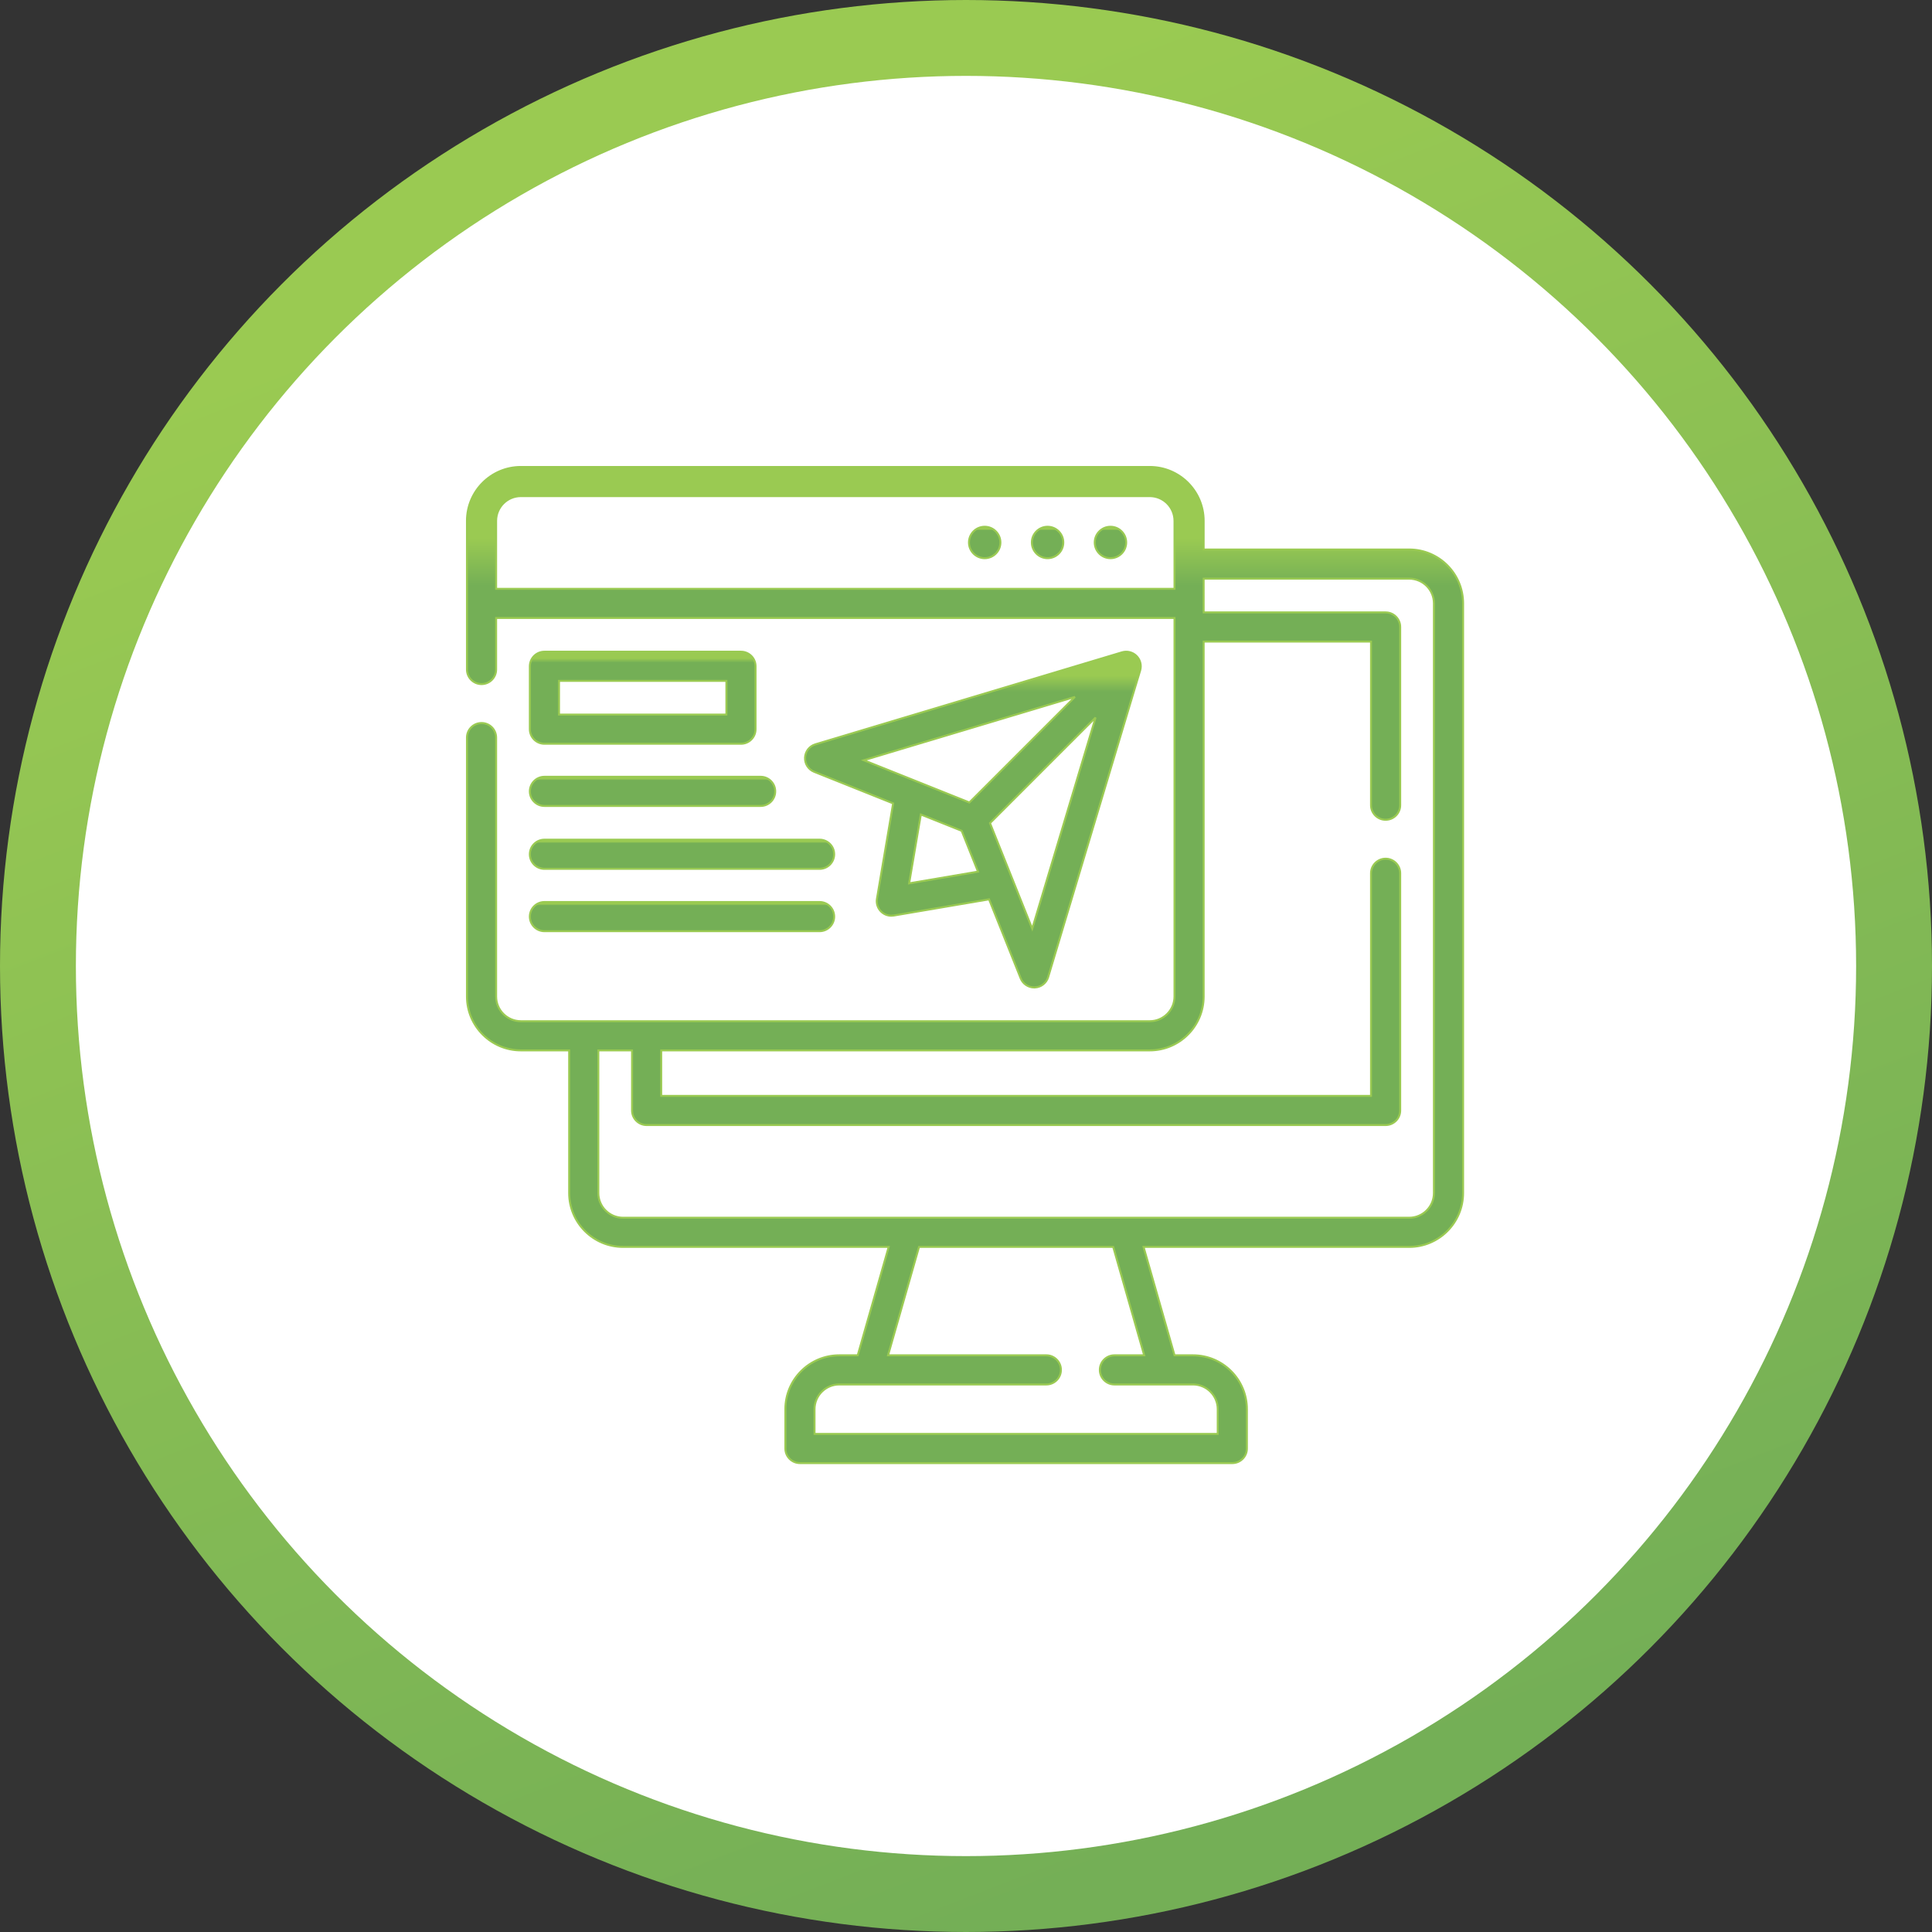
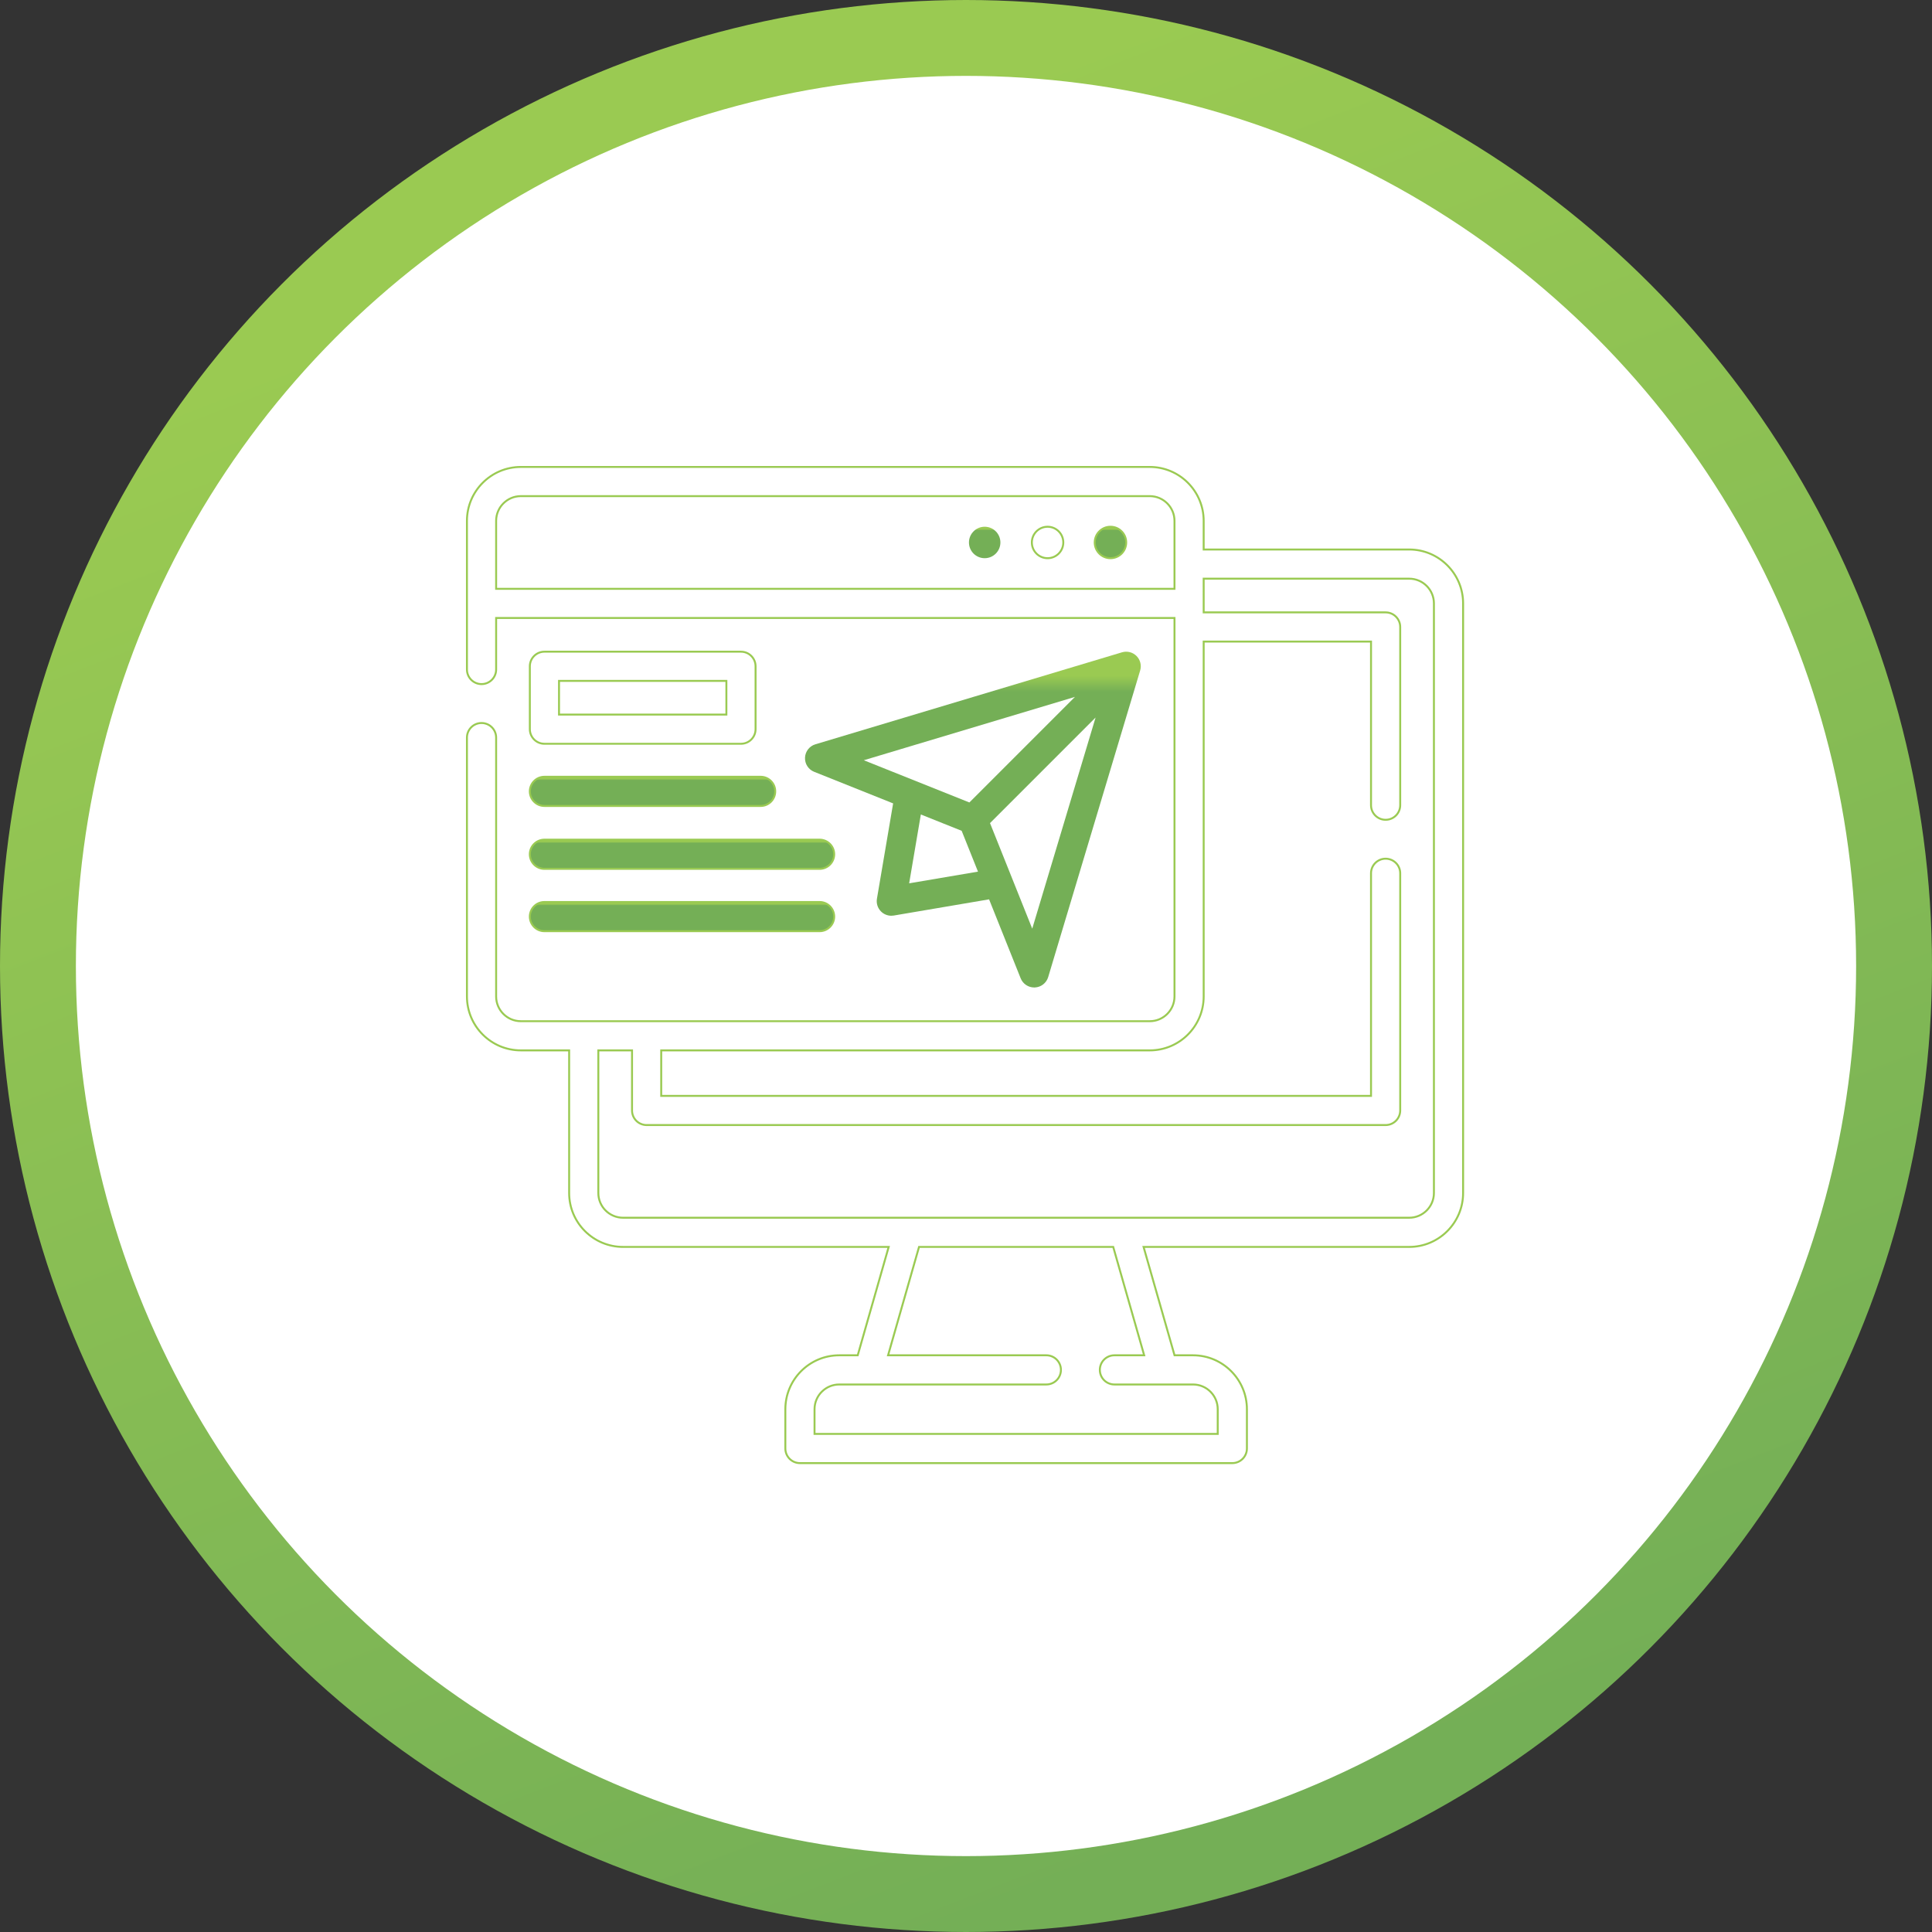
<svg xmlns="http://www.w3.org/2000/svg" width="993" height="993" viewBox="0 0 993 993" fill="none">
  <rect x="0" y="0" width="993" height="993" fill="#333333" stroke="none" />
  <circle cx="496.5" cy="496.5" r="477" fill="white" stroke="url(#paint0_linear)" stroke-width="39" />
-   <path d="M724.297 282.427H618.658V267.703C618.658 252.428 606.23 240 590.955 240H267.703C252.428 240 240 252.428 240 267.703V344.11C240 348.252 243.357 351.61 247.5 351.61C251.643 351.61 255 348.252 255 344.11V317.63H603.66V512.16C603.66 519.168 597.963 524.87 590.96 524.87H267.7C260.697 524.87 255 519.168 255 512.16V379.11C255 374.968 251.643 371.61 247.5 371.61C243.357 371.61 240 374.968 240 379.11V512.16C240 527.439 252.426 539.87 267.7 539.87H292.528V613.179C292.528 628.455 304.956 640.883 320.231 640.883H456.762L440.845 696.591H431.349C416.076 696.591 403.65 709.022 403.65 724.301V744.501C403.65 748.643 407.007 752.001 411.15 752.001H633.38C637.523 752.001 640.88 748.643 640.88 744.501V724.301C640.88 709.022 628.454 696.591 613.18 696.591H603.683L587.766 640.883H724.297C739.572 640.883 752 628.455 752 613.179V310.13C752 294.854 739.572 282.427 724.297 282.427ZM255 302.63V267.703C255 260.699 260.698 255 267.703 255H590.955C597.96 255 603.658 260.699 603.658 267.703V302.63H255ZM588.083 696.59H572.79C568.647 696.59 565.29 699.948 565.29 704.09C565.29 708.232 568.647 711.59 572.79 711.59H613.18C620.183 711.59 625.88 717.292 625.88 724.3V737H418.65V724.3C418.65 717.292 424.347 711.59 431.349 711.59H537.789C541.932 711.59 545.289 708.232 545.289 704.09C545.289 699.948 541.932 696.59 537.789 696.59H456.445L472.362 640.882H572.165L588.083 696.59ZM737 613.179C737 620.184 731.302 625.883 724.297 625.883H320.231C313.226 625.883 307.528 620.184 307.528 613.179V539.87H324.85V570.75C324.85 574.892 328.207 578.25 332.35 578.25H712.17C716.313 578.25 719.67 574.892 719.67 570.75V448.85C719.67 444.708 716.313 441.35 712.17 441.35C708.027 441.35 704.67 444.708 704.67 448.85V563.25H339.85V539.87H590.96C606.234 539.87 618.66 527.439 618.66 512.16V329.75H704.67V413.85C704.67 417.992 708.027 421.35 712.17 421.35C716.313 421.35 719.67 417.992 719.67 413.85V322.25C719.67 318.108 716.313 314.75 712.17 314.75H618.66L618.658 297.427H724.297C731.302 297.427 737 303.126 737 310.13V613.179Z" fill="url(#paint1_linear)" />
  <path d="M724.297 282.427H618.658V267.703C618.658 252.428 606.23 240 590.955 240H267.703C252.428 240 240 252.428 240 267.703V344.11C240 348.252 243.357 351.61 247.5 351.61C251.643 351.61 255 348.252 255 344.11V317.63H603.66V512.16C603.66 519.168 597.963 524.87 590.96 524.87H267.7C260.697 524.87 255 519.168 255 512.16V379.11C255 374.968 251.643 371.61 247.5 371.61C243.357 371.61 240 374.968 240 379.11V512.16C240 527.439 252.426 539.87 267.7 539.87H292.528V613.179C292.528 628.455 304.956 640.883 320.231 640.883H456.762L440.845 696.591H431.349C416.076 696.591 403.65 709.022 403.65 724.301V744.501C403.65 748.643 407.007 752.001 411.15 752.001H633.38C637.523 752.001 640.88 748.643 640.88 744.501V724.301C640.88 709.022 628.454 696.591 613.18 696.591H603.683L587.766 640.883H724.297C739.572 640.883 752 628.455 752 613.179V310.13C752 294.854 739.572 282.427 724.297 282.427ZM255 302.63V267.703C255 260.699 260.698 255 267.703 255H590.955C597.96 255 603.658 260.699 603.658 267.703V302.63H255ZM588.083 696.59H572.79C568.647 696.59 565.29 699.948 565.29 704.09C565.29 708.232 568.647 711.59 572.79 711.59H613.18C620.183 711.59 625.88 717.292 625.88 724.3V737H418.65V724.3C418.65 717.292 424.347 711.59 431.349 711.59H537.789C541.932 711.59 545.289 708.232 545.289 704.09C545.289 699.948 541.932 696.59 537.789 696.59H456.445L472.362 640.882H572.165L588.083 696.59ZM737 613.179C737 620.184 731.302 625.883 724.297 625.883H320.231C313.226 625.883 307.528 620.184 307.528 613.179V539.87H324.85V570.75C324.85 574.892 328.207 578.25 332.35 578.25H712.17C716.313 578.25 719.67 574.892 719.67 570.75V448.85C719.67 444.708 716.313 441.35 712.17 441.35C708.027 441.35 704.67 444.708 704.67 448.85V563.25H339.85V539.87H590.96C606.234 539.87 618.66 527.439 618.66 512.16V329.75H704.67V413.85C704.67 417.992 708.027 421.35 712.17 421.35C716.313 421.35 719.67 417.992 719.67 413.85V322.25C719.67 318.108 716.313 314.75 712.17 314.75H618.66L618.658 297.427H724.297C731.302 297.427 737 303.126 737 310.13V613.179Z" stroke="#9ACA52" />
-   <path d="M279.825 382.28H380.842C384.985 382.28 388.342 378.922 388.342 374.78V342.455C388.342 338.313 384.985 334.955 380.842 334.955H279.825C275.682 334.955 272.325 338.313 272.325 342.455V374.78C272.325 378.922 275.683 382.28 279.825 382.28ZM287.325 349.955H373.342V367.28H287.325V349.955Z" fill="url(#paint2_linear)" />
  <path d="M279.825 382.28H380.842C384.985 382.28 388.342 378.922 388.342 374.78V342.455C388.342 338.313 384.985 334.955 380.842 334.955H279.825C275.682 334.955 272.325 338.313 272.325 342.455V374.78C272.325 378.922 275.683 382.28 279.825 382.28ZM287.325 349.955H373.342V367.28H287.325V349.955Z" stroke="#9ACA52" />
  <path d="M279.825 414.245H390.943C395.086 414.245 398.443 410.887 398.443 406.745C398.443 402.603 395.086 399.245 390.943 399.245H279.825C275.682 399.245 272.325 402.603 272.325 406.745C272.325 410.887 275.683 414.245 279.825 414.245Z" fill="url(#paint3_linear)" />
  <path d="M279.825 414.245H390.943C395.086 414.245 398.443 410.887 398.443 406.745C398.443 402.603 395.086 399.245 390.943 399.245H279.825C275.682 399.245 272.325 402.603 272.325 406.745C272.325 410.887 275.683 414.245 279.825 414.245Z" stroke="#9ACA52" />
  <path d="M279.825 446.57H421.248C425.391 446.57 428.748 443.212 428.748 439.07C428.748 434.928 425.391 431.57 421.248 431.57H279.825C275.682 431.57 272.325 434.928 272.325 439.07C272.325 443.212 275.683 446.57 279.825 446.57Z" fill="url(#paint4_linear)" />
  <path d="M279.825 446.57H421.248C425.391 446.57 428.748 443.212 428.748 439.07C428.748 434.928 425.391 431.57 421.248 431.57H279.825C275.682 431.57 272.325 434.928 272.325 439.07C272.325 443.212 275.683 446.57 279.825 446.57Z" stroke="#9ACA52" />
  <path d="M279.825 478.607H421.248C425.391 478.607 428.748 475.249 428.748 471.107C428.748 466.965 425.391 463.607 421.248 463.607H279.825C275.682 463.607 272.325 466.965 272.325 471.107C272.325 475.249 275.683 478.607 279.825 478.607Z" fill="url(#paint5_linear)" />
  <path d="M279.825 478.607H421.248C425.391 478.607 428.748 475.249 428.748 471.107C428.748 466.965 425.391 463.607 421.248 463.607H279.825C275.682 463.607 272.325 466.965 272.325 471.107C272.325 475.249 275.683 478.607 279.825 478.607Z" stroke="#9ACA52" />
  <path d="M570.752 286.896C575.215 286.896 578.833 283.278 578.833 278.815C578.833 274.352 575.215 270.734 570.752 270.734C566.289 270.734 562.671 274.352 562.671 278.815C562.671 283.278 566.289 286.896 570.752 286.896Z" fill="url(#paint6_linear)" />
  <path d="M570.752 286.896C575.215 286.896 578.833 283.278 578.833 278.815C578.833 274.352 575.215 270.734 570.752 270.734C566.289 270.734 562.671 274.352 562.671 278.815C562.671 283.278 566.289 286.896 570.752 286.896Z" stroke="#9ACA52" />
-   <path d="M538.427 286.896C542.89 286.896 546.508 283.278 546.508 278.815C546.508 274.352 542.89 270.734 538.427 270.734C533.964 270.734 530.346 274.352 530.346 278.815C530.346 283.278 533.964 286.896 538.427 286.896Z" fill="url(#paint7_linear)" />
  <path d="M538.427 286.896C542.89 286.896 546.508 283.278 546.508 278.815C546.508 274.352 542.89 270.734 538.427 270.734C533.964 270.734 530.346 274.352 530.346 278.815C530.346 283.278 533.964 286.896 538.427 286.896Z" stroke="#9ACA52" />
  <path d="M506.102 286.896C510.565 286.896 514.183 283.278 514.183 278.815C514.183 274.352 510.565 270.734 506.102 270.734C501.639 270.734 498.021 274.352 498.021 278.815C498.021 283.278 501.639 286.896 506.102 286.896Z" fill="url(#paint8_linear)" />
-   <path d="M506.102 286.896C510.565 286.896 514.183 283.278 514.183 278.815C514.183 274.352 510.565 270.734 506.102 270.734C501.639 270.734 498.021 274.352 498.021 278.815C498.021 283.278 501.639 286.896 506.102 286.896Z" stroke="#9ACA52" />
  <path d="M452.815 468.473C454.234 469.891 456.146 470.67 458.119 470.67C458.536 470.67 458.957 470.635 459.375 470.564L508.361 462.242L524.594 502.826C525.737 505.682 528.501 507.54 531.556 507.54C531.667 507.54 531.78 507.538 531.892 507.533C535.078 507.391 537.826 505.25 538.742 502.196L586.017 344.611C586.81 341.968 586.087 339.103 584.137 337.153C582.185 335.202 579.323 334.478 576.678 335.273L419.093 382.549C416.038 383.466 413.898 386.213 413.756 389.399C413.613 392.585 415.502 395.512 418.463 396.696L459.046 412.929L450.725 461.916C450.318 464.31 451.098 466.755 452.815 468.473ZM530.545 477.314L508.842 423.054L563.102 368.793L530.545 477.314ZM552.494 358.187L498.234 412.448L443.974 390.744L552.494 358.187ZM494.271 427.018L502.662 447.996L467.283 454.006L473.293 418.627L494.271 427.018Z" fill="url(#paint9_linear)" />
-   <path d="M452.815 468.473C454.234 469.891 456.146 470.67 458.119 470.67C458.536 470.67 458.957 470.635 459.375 470.564L508.361 462.242L524.594 502.826C525.737 505.682 528.501 507.54 531.556 507.54C531.667 507.54 531.78 507.538 531.892 507.533C535.078 507.391 537.826 505.25 538.742 502.196L586.017 344.611C586.81 341.968 586.087 339.103 584.137 337.153C582.185 335.202 579.323 334.478 576.678 335.273L419.093 382.549C416.038 383.466 413.898 386.213 413.756 389.399C413.613 392.585 415.502 395.512 418.463 396.696L459.046 412.929L450.725 461.916C450.318 464.31 451.098 466.755 452.815 468.473ZM530.545 477.314L508.842 423.054L563.102 368.793L530.545 477.314ZM552.494 358.187L498.234 412.448L443.974 390.744L552.494 358.187ZM494.271 427.018L502.662 447.996L467.283 454.006L473.293 418.627L494.271 427.018Z" stroke="#9ACA52" />
  <defs>
    <linearGradient id="paint0_linear" x1="177.321" y1="168.455" x2="496.5" y2="993" gradientUnits="userSpaceOnUse">
      <stop stop-color="#9ACA52" />
      <stop offset="1" stop-color="#74AF56" />
    </linearGradient>
    <linearGradient id="paint1_linear" x1="596.006" y1="276.795" x2="596.006" y2="301.039" gradientUnits="userSpaceOnUse">
      <stop stop-color="#9ACA52" />
      <stop offset="1" stop-color="#74AF56" />
    </linearGradient>
    <linearGradient id="paint2_linear" x1="352.994" y1="338.356" x2="352.994" y2="340.597" gradientUnits="userSpaceOnUse">
      <stop stop-color="#9ACA52" />
      <stop offset="1" stop-color="#74AF56" />
    </linearGradient>
    <linearGradient id="paint3_linear" x1="360.018" y1="400.323" x2="360.018" y2="401.033" gradientUnits="userSpaceOnUse">
      <stop stop-color="#9ACA52" />
      <stop offset="1" stop-color="#74AF56" />
    </linearGradient>
    <linearGradient id="paint4_linear" x1="381.09" y1="432.648" x2="381.09" y2="433.358" gradientUnits="userSpaceOnUse">
      <stop stop-color="#9ACA52" />
      <stop offset="1" stop-color="#74AF56" />
    </linearGradient>
    <linearGradient id="paint5_linear" x1="381.09" y1="464.685" x2="381.09" y2="465.395" gradientUnits="userSpaceOnUse">
      <stop stop-color="#9ACA52" />
      <stop offset="1" stop-color="#74AF56" />
    </linearGradient>
    <linearGradient id="paint6_linear" x1="573.909" y1="271.895" x2="573.909" y2="272.661" gradientUnits="userSpaceOnUse">
      <stop stop-color="#9ACA52" />
      <stop offset="1" stop-color="#74AF56" />
    </linearGradient>
    <linearGradient id="paint7_linear" x1="541.584" y1="271.895" x2="541.584" y2="272.661" gradientUnits="userSpaceOnUse">
      <stop stop-color="#9ACA52" />
      <stop offset="1" stop-color="#74AF56" />
    </linearGradient>
    <linearGradient id="paint8_linear" x1="509.259" y1="271.895" x2="509.259" y2="272.661" gradientUnits="userSpaceOnUse">
      <stop stop-color="#9ACA52" />
      <stop offset="1" stop-color="#74AF56" />
    </linearGradient>
    <linearGradient id="paint9_linear" x1="533.751" y1="347.358" x2="533.751" y2="355.531" gradientUnits="userSpaceOnUse">
      <stop stop-color="#9ACA52" />
      <stop offset="1" stop-color="#74AF56" />
    </linearGradient>
  </defs>
</svg>